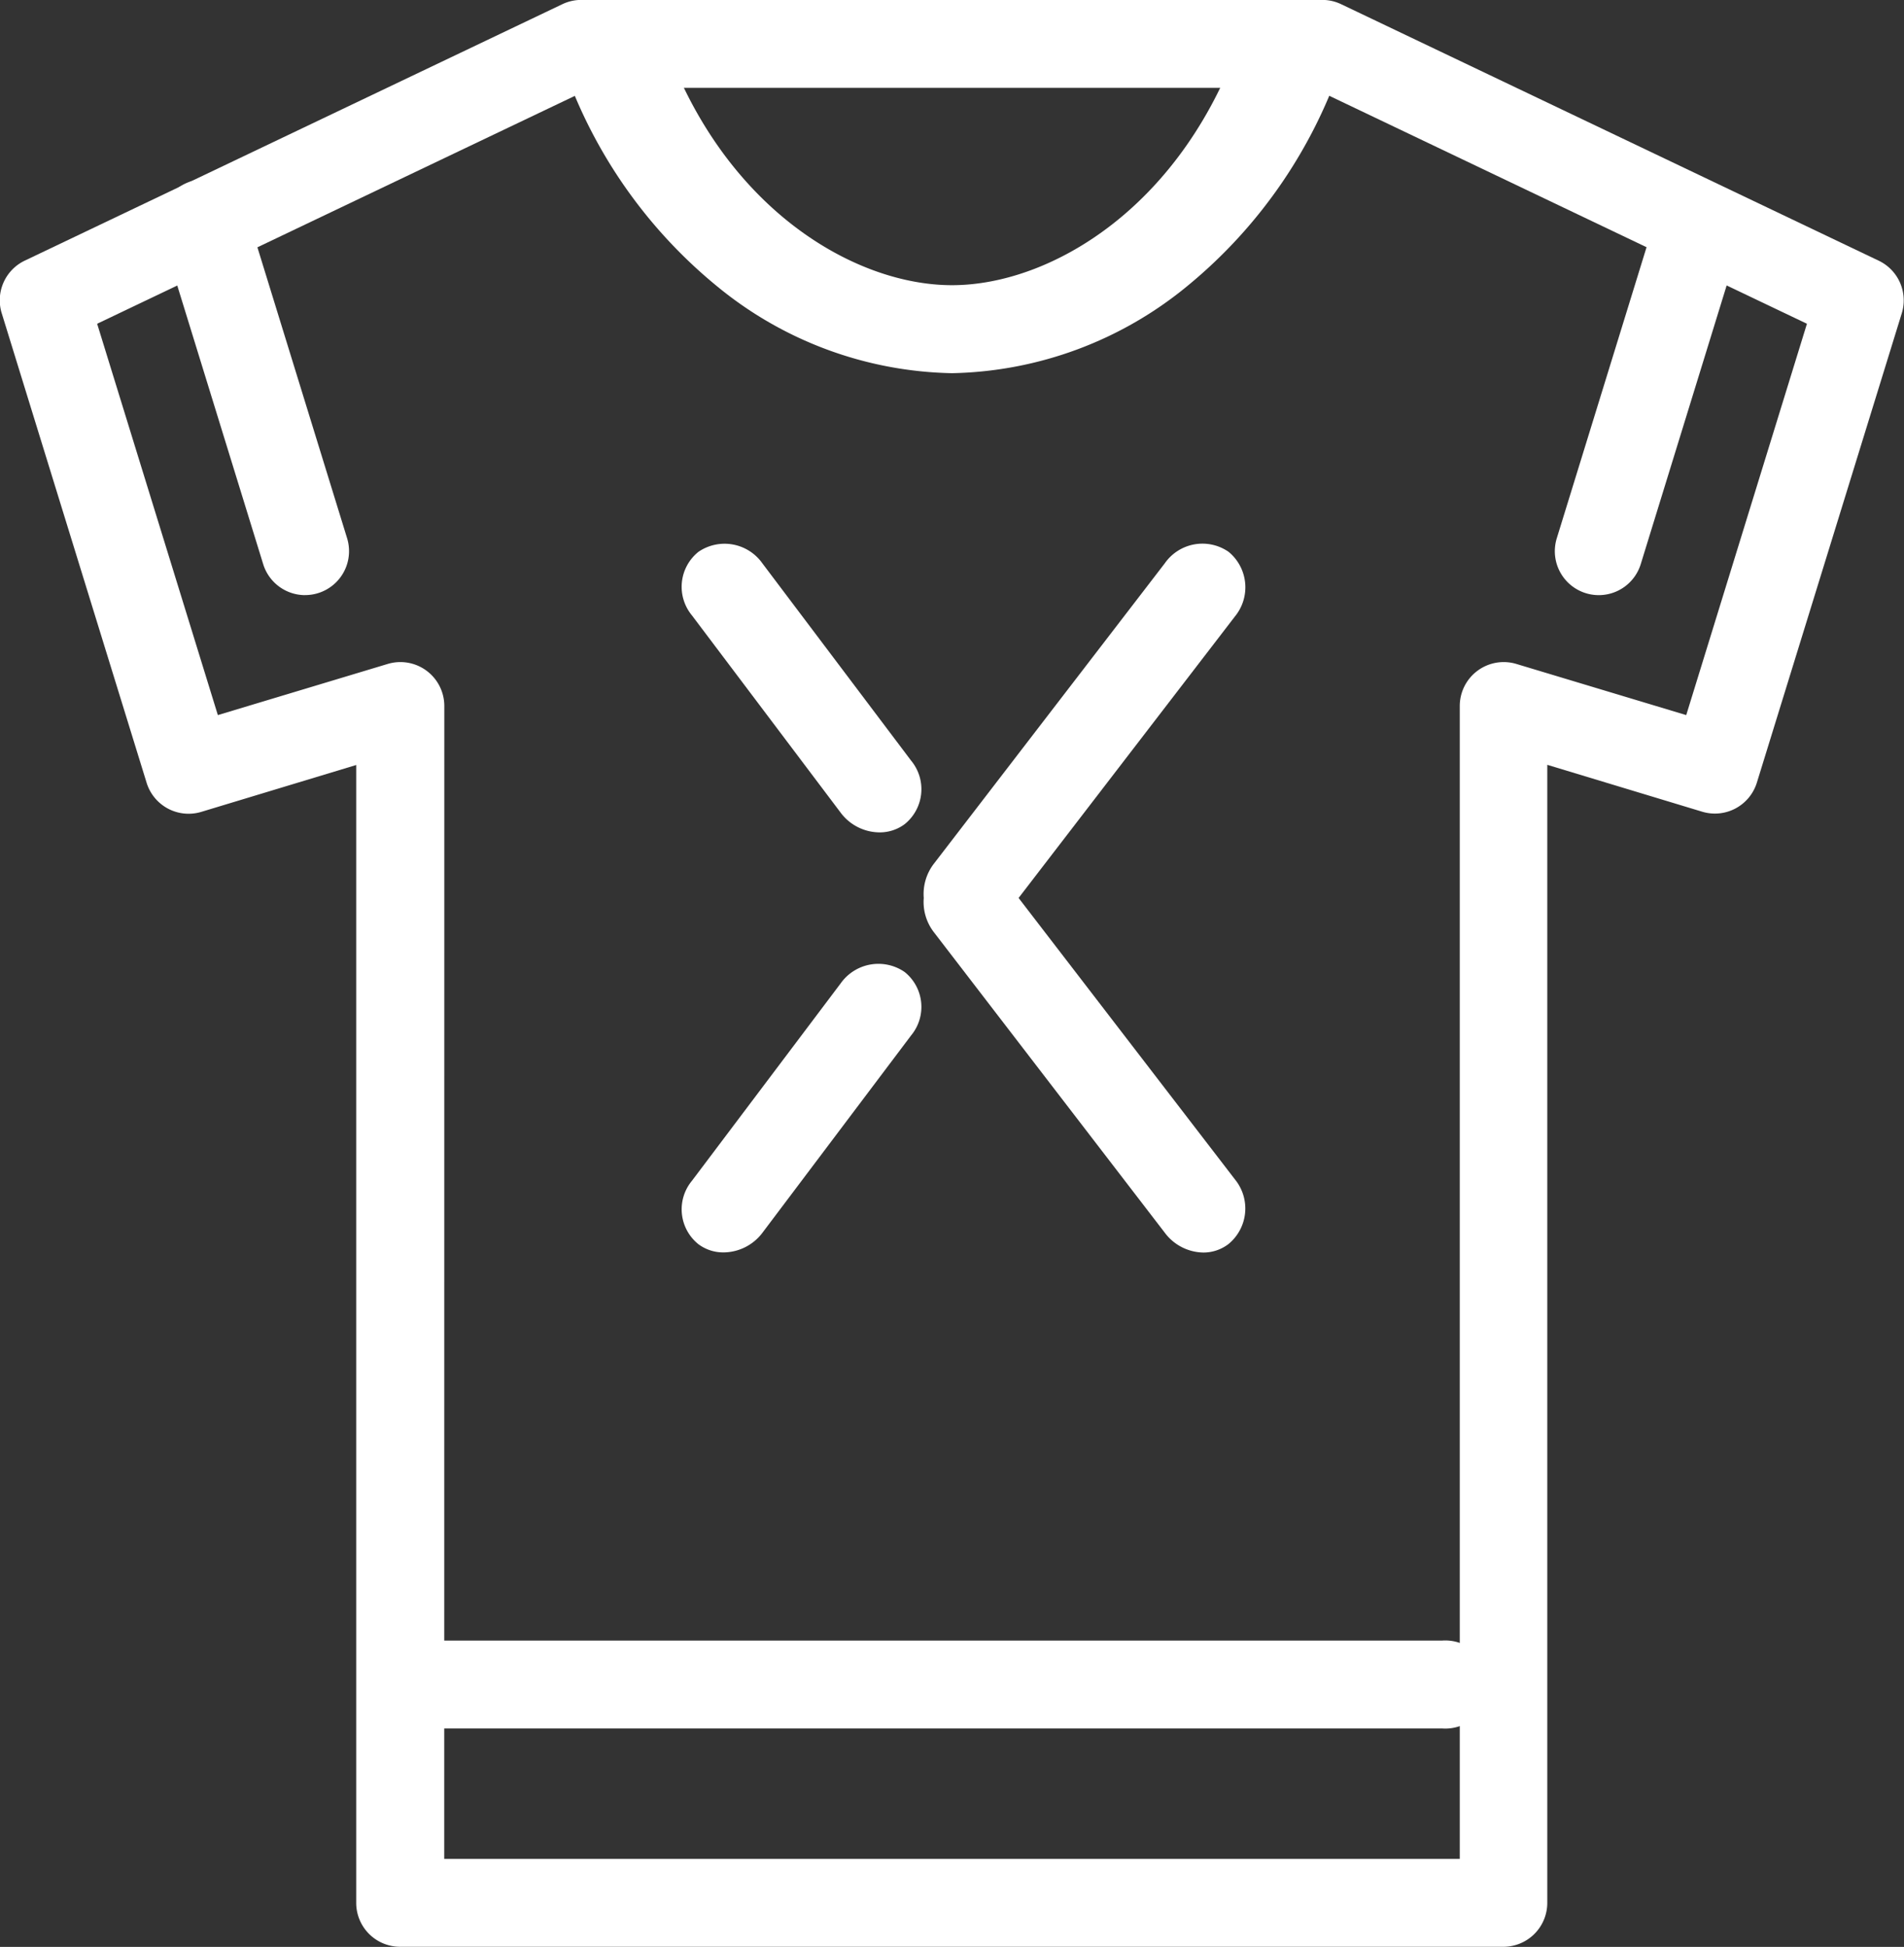
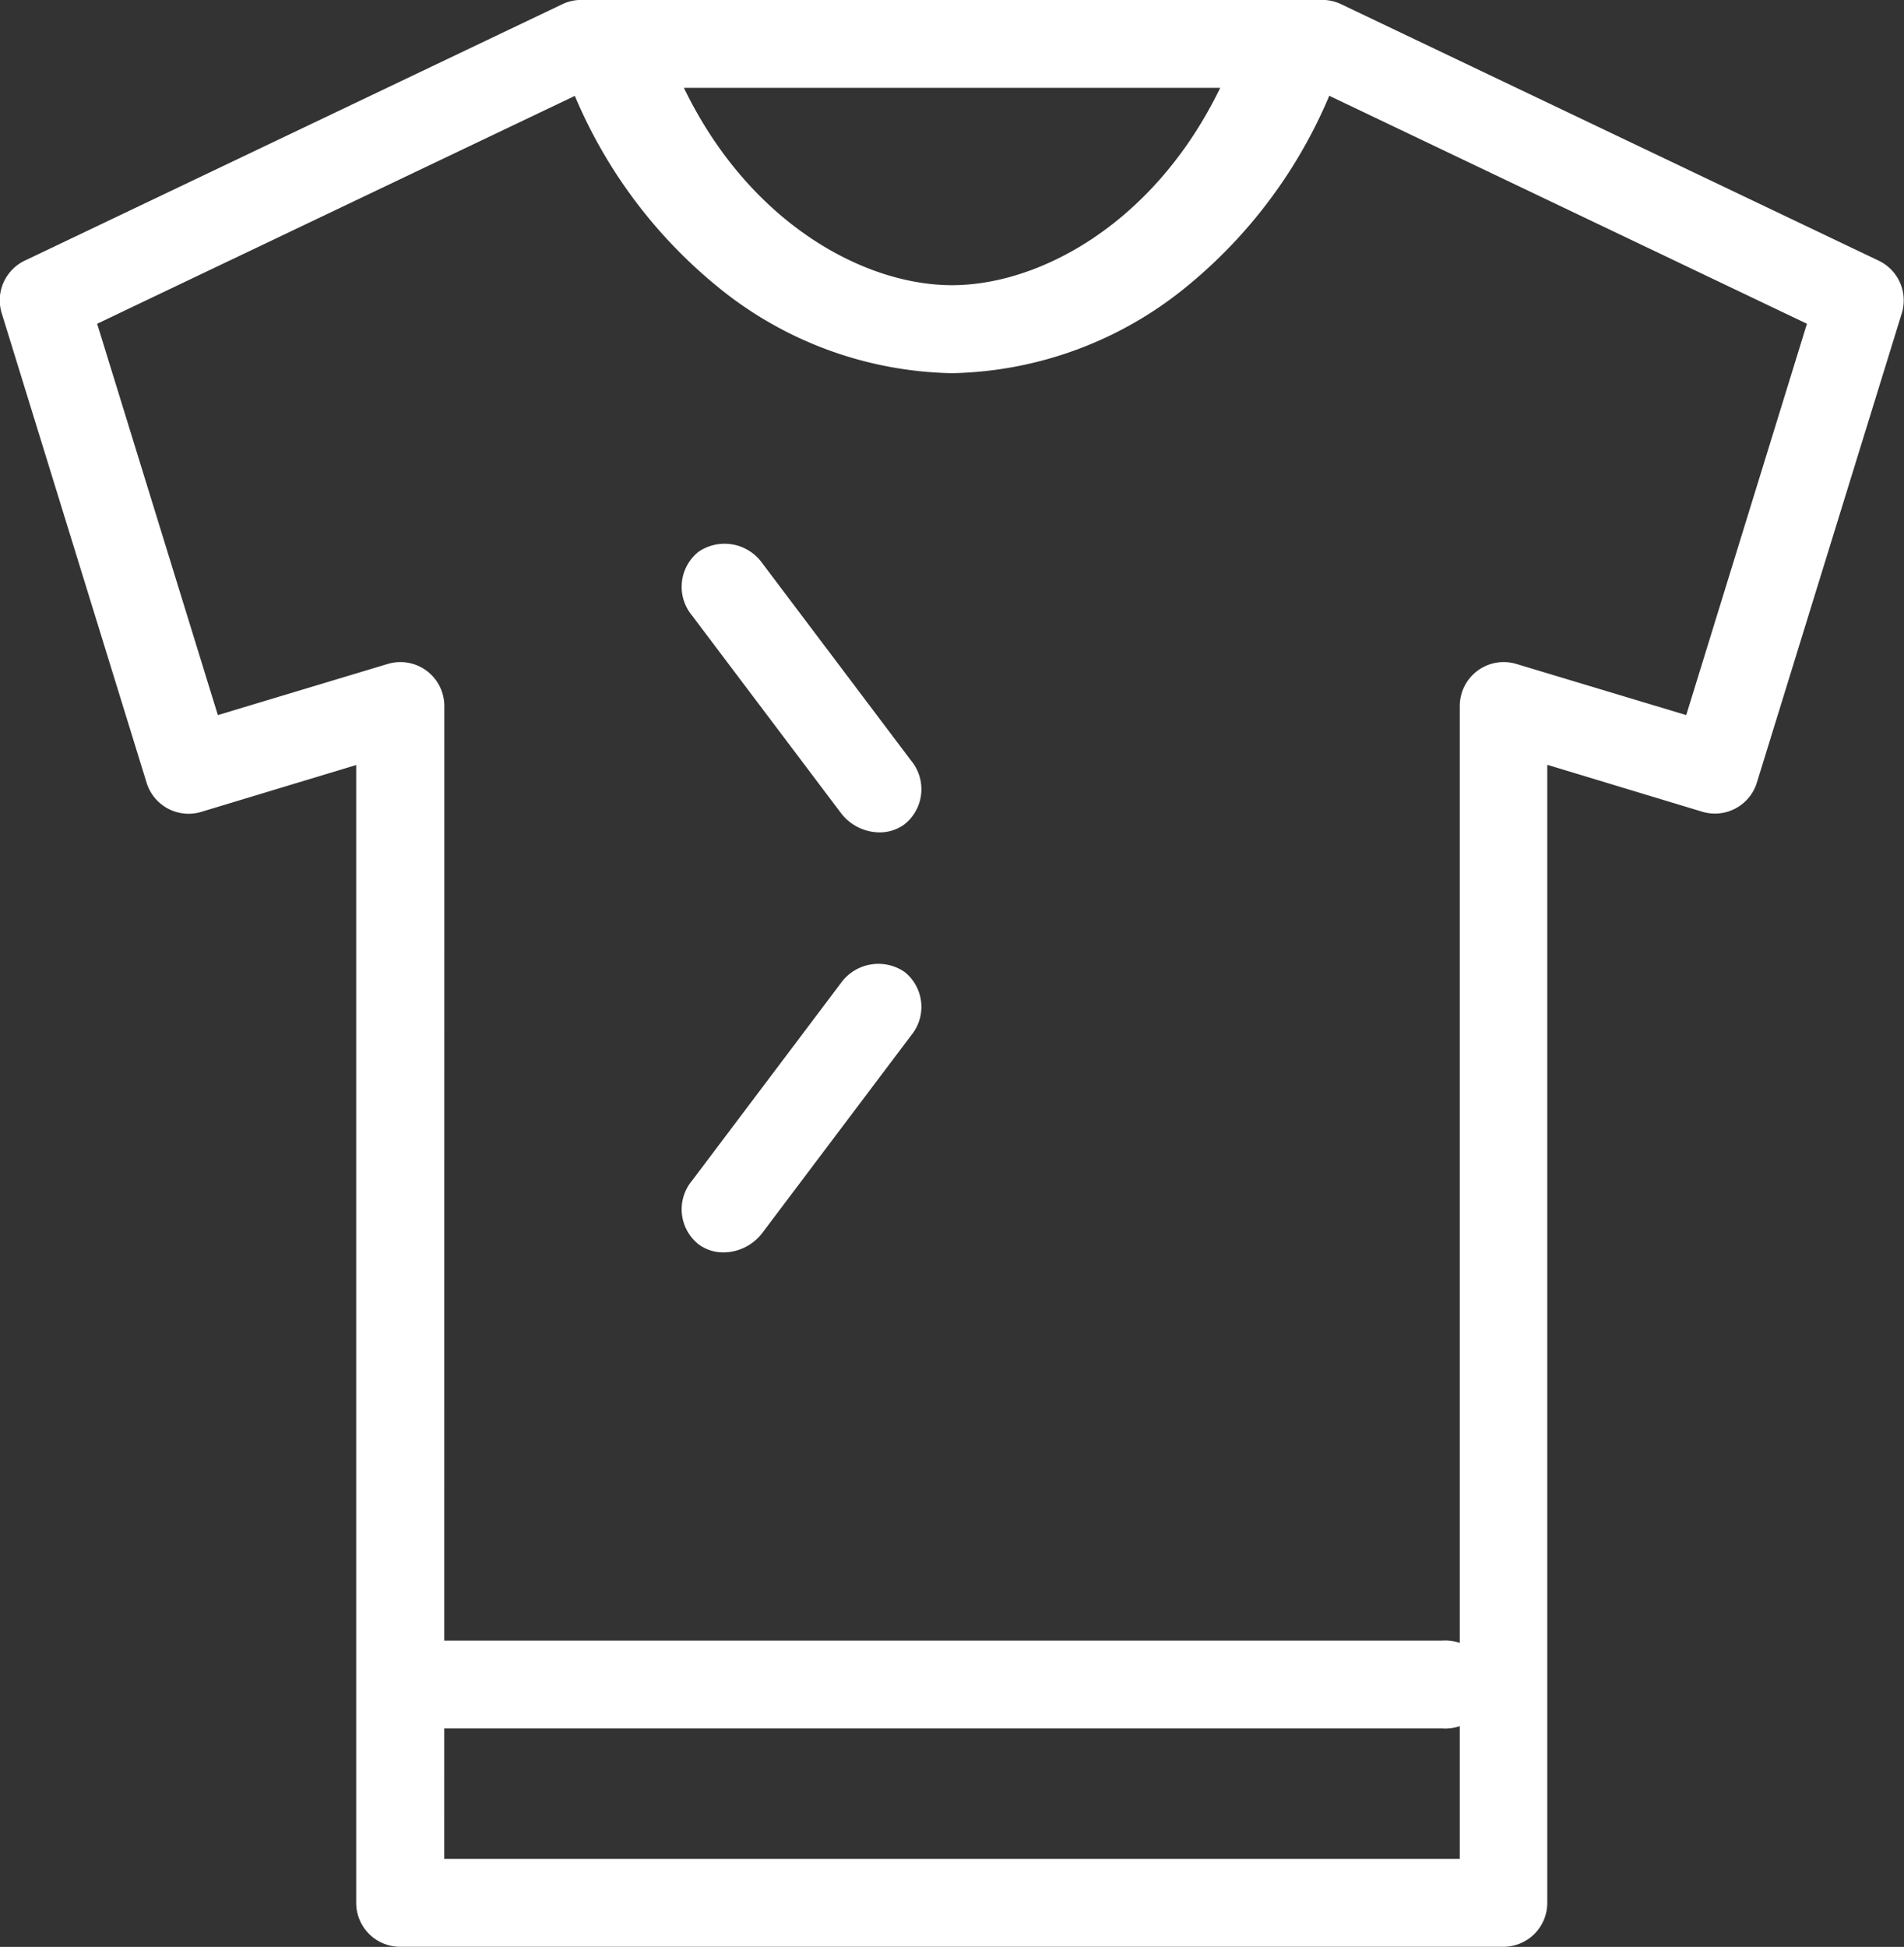
<svg xmlns="http://www.w3.org/2000/svg" width="44.686" height="45.685" viewBox="0 0 44.686 45.685">
  <rect x="0" y="0" width="44.686" height="45.685" fill="#333333" stroke="none" />
  <g id="sport-clothes" transform="translate(-92.481 -105.598)">
    <path id="Path_1655" data-name="Path 1655" d="M287.3,114.355a8.935,8.935,0,0,1-5.527-2.05,11.565,11.565,0,0,1-3.674-5.4,1.023,1.023,0,0,1,.857-1.271,1.28,1.28,0,0,1,1.521.716c1.364,4.085,4.493,5.94,6.823,5.94s5.459-1.856,6.827-5.94a1.279,1.279,0,0,1,1.52-.716,1.022,1.022,0,0,1,.856,1.27,11.573,11.573,0,0,1-3.673,5.4A8.954,8.954,0,0,1,287.3,114.355Z" transform="translate(-172.476)" fill="#fff" />
    <path id="Path_1656" data-name="Path 1656" d="M127.772,151.3h-25.9a1.031,1.031,0,0,1-1.031-1.031v-26.7l-3.636,1.1a1.031,1.031,0,0,1-1.283-.683l-3.4-11.016a1.031,1.031,0,0,1,.542-1.237l12.616-6.017a1.035,1.035,0,0,1,.444-.1h17.388a1.031,1.031,0,0,1,.444.1l12.617,6.019a1.031,1.031,0,0,1,.541,1.237l-3.4,11.01a1.031,1.031,0,0,1-1.283.683l-3.636-1.1v26.7A1.031,1.031,0,0,1,127.772,151.3Zm-24.865-2.062h23.834V122.185a1.031,1.031,0,0,1,1.329-.987l3.986,1.2,2.833-9.183-11.6-5.535H106.366l-11.605,5.535,2.833,9.183,3.986-1.2a1.031,1.031,0,0,1,1.329.987Z" transform="translate(0 -0.02)" fill="#fff" />
-     <path id="Path_1657" data-name="Path 1657" d="M152.536,176.517a1.031,1.031,0,0,1-.985-.727l-2.368-7.677a1.031,1.031,0,1,1,1.97-.608l2.367,7.676a1.031,1.031,0,0,1-.986,1.335Z" transform="translate(-52.893 -56.954)" fill="#fff" />
-     <path id="Path_1658" data-name="Path 1658" d="M568.252,177.267a1.031,1.031,0,0,1-.986-1.335l2.368-7.676a1.031,1.031,0,0,1,1.969.608l-2.367,7.677A1.031,1.031,0,0,1,568.252,177.267Z" transform="translate(-438.248 -57.704)" fill="#fff" />
    <path id="Path_1659" data-name="Path 1659" d="M241.011,609.6H217.287a1.034,1.034,0,1,1,0-2.062h23.724a1.034,1.034,0,1,1,0,2.062Z" transform="translate(-114.689 -463.443)" fill="#fff" />
    <g id="Group_1931" data-name="Group 1931" transform="translate(-0.756)">
      <path id="Union_25" data-name="Union 25" d="M-8174.664,8894.151a1.049,1.049,0,0,1-.152-1.489l3.491-4.633a1.085,1.085,0,0,1,1.5-.266,1.049,1.049,0,0,1,.152,1.489l-3.491,4.633a1.153,1.153,0,0,1-.907.458A.971.971,0,0,1-8174.664,8894.151Zm3.339-10.125-3.491-4.63a1.052,1.052,0,0,1,.152-1.492,1.086,1.086,0,0,1,1.5.269l3.491,4.63a1.052,1.052,0,0,1-.152,1.492.976.976,0,0,1-.588.192A1.148,1.148,0,0,1-8171.325,8884.026Z" transform="translate(8284.293 -8759.357)" fill="#fff" />
-       <path id="Union_24" data-name="Union 24" d="M-8169.43,8893.927l-5.418-7.05a1.161,1.161,0,0,1-.235-.8,1.166,1.166,0,0,1,.235-.8l5.42-7.05a1.078,1.078,0,0,1,1.5-.272,1.078,1.078,0,0,1,.15,1.514l-5.079,6.608,5.079,6.606a1.079,1.079,0,0,1-.152,1.514.966.966,0,0,1-.588.2A1.15,1.15,0,0,1-8169.43,8893.927Z" transform="translate(8290 -8759.408)" fill="#fff" />
    </g>
  </g>
</svg>